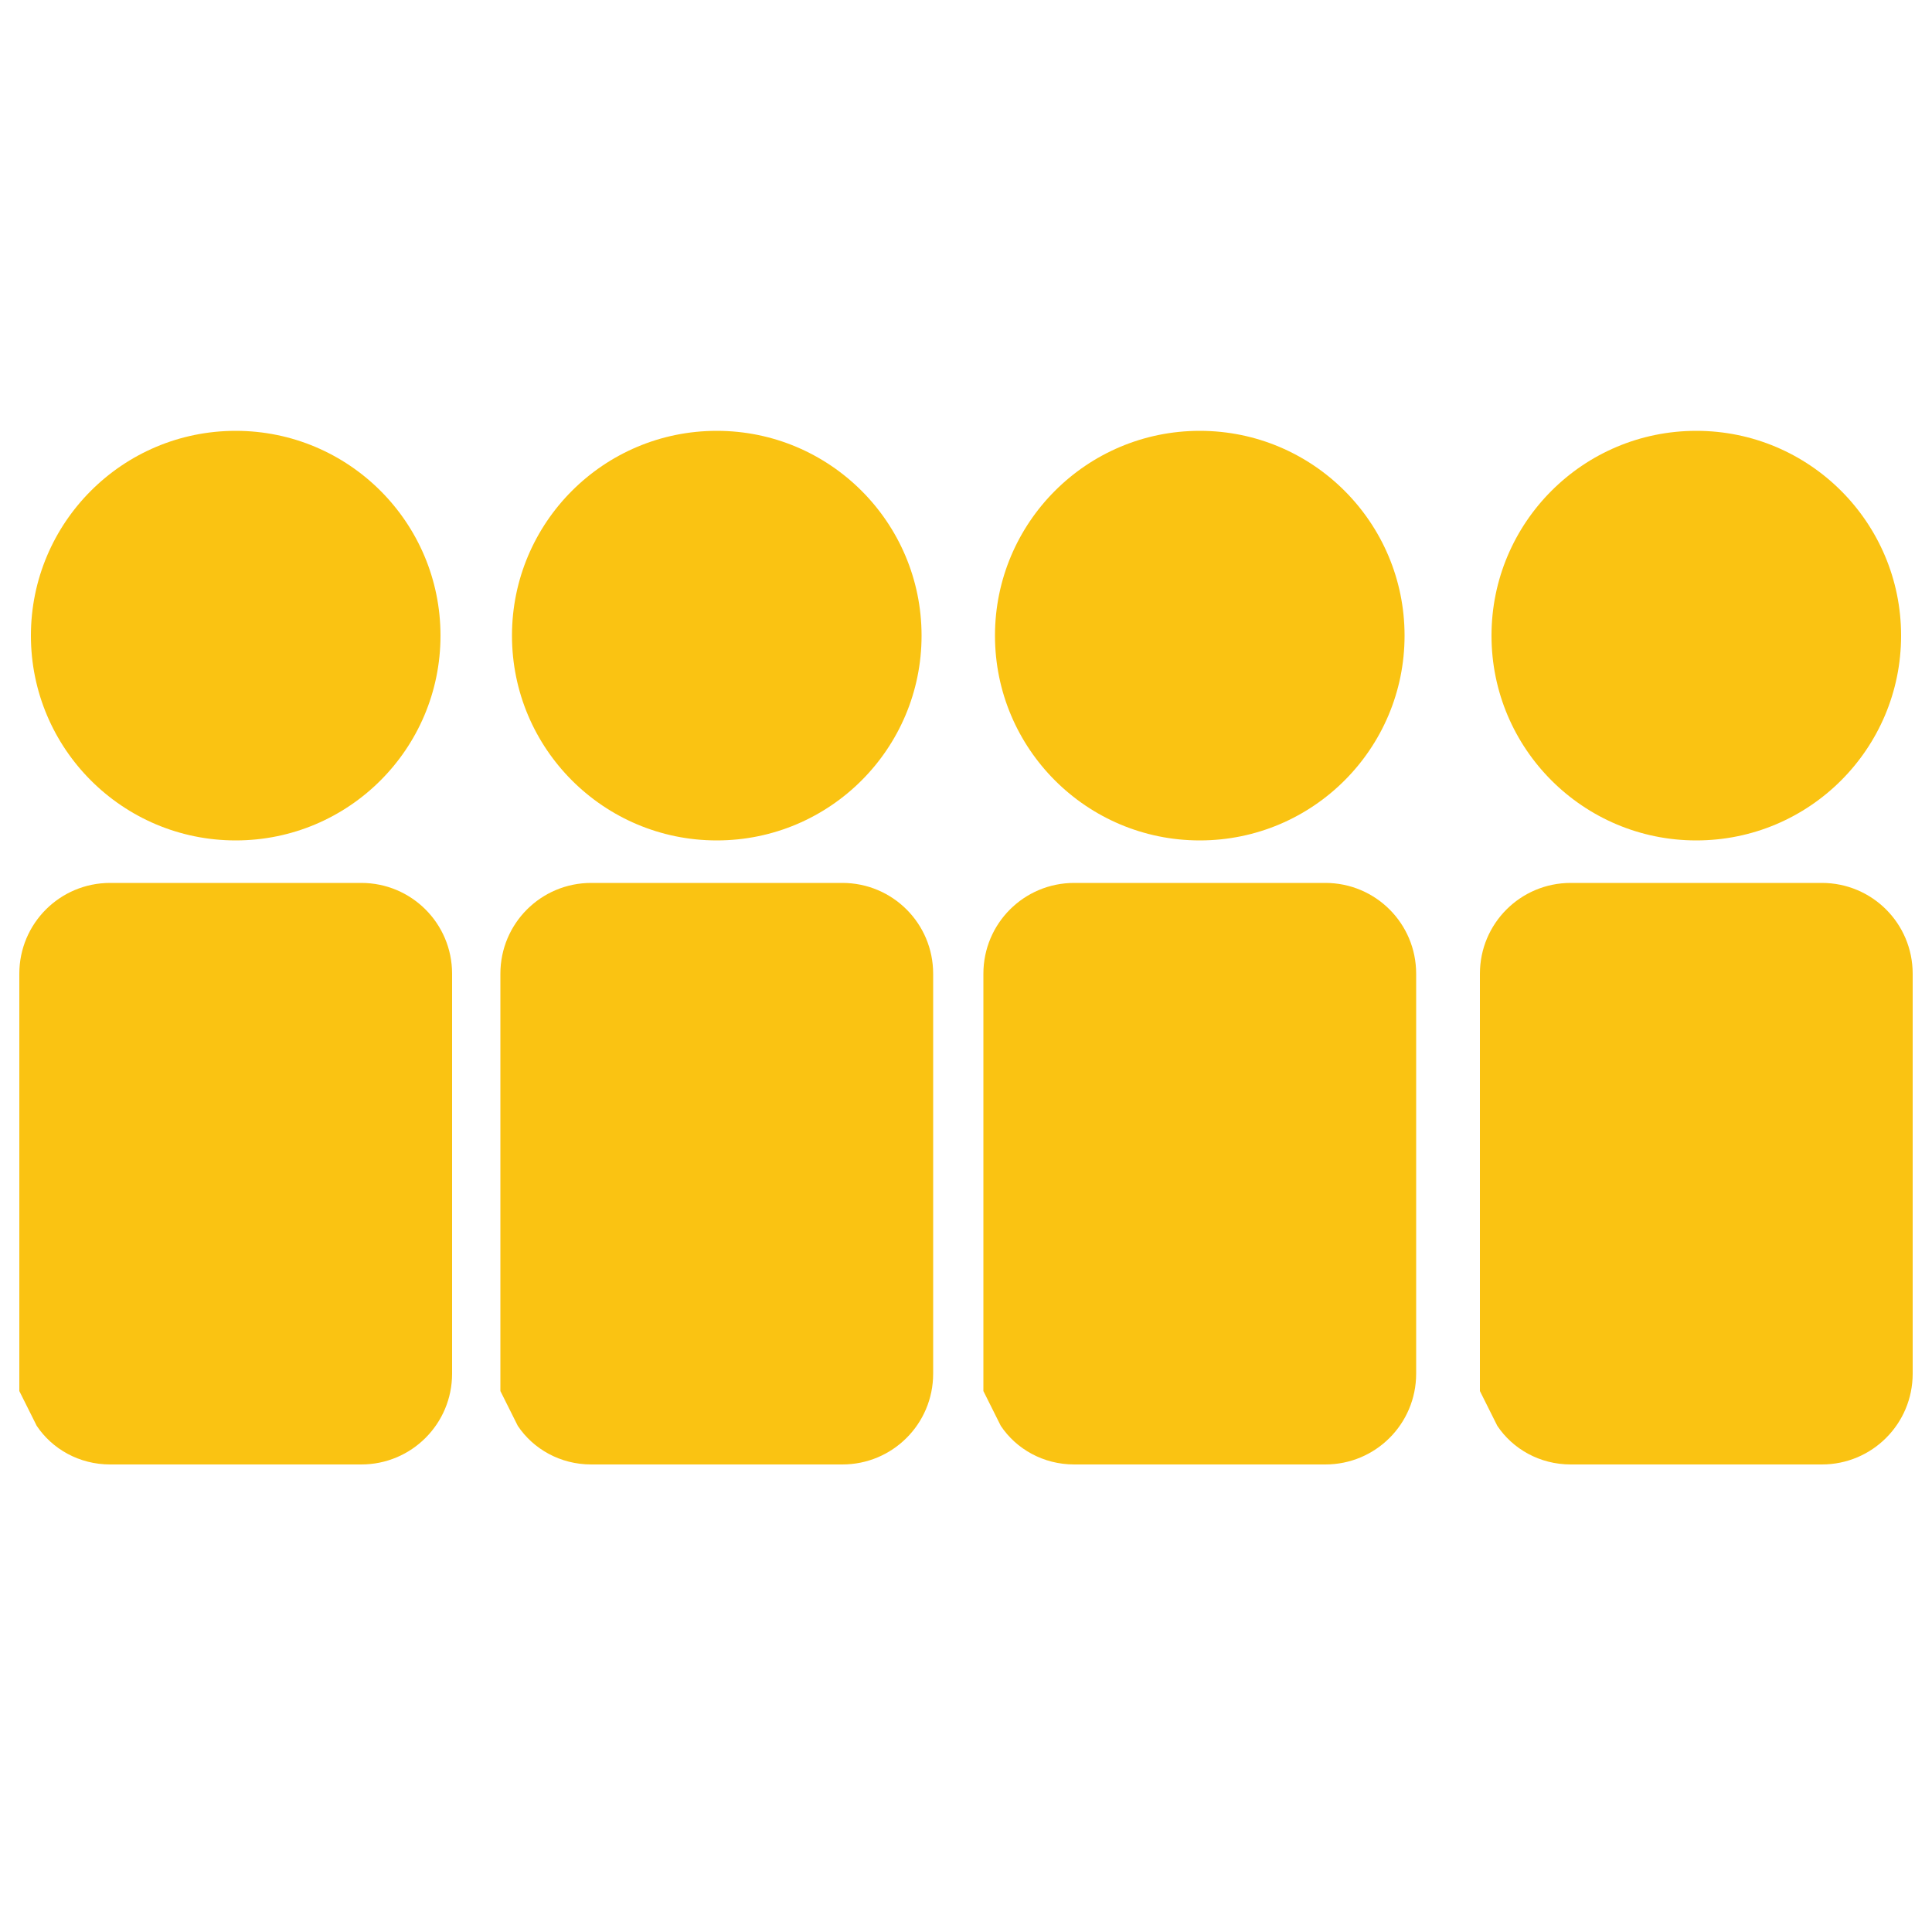
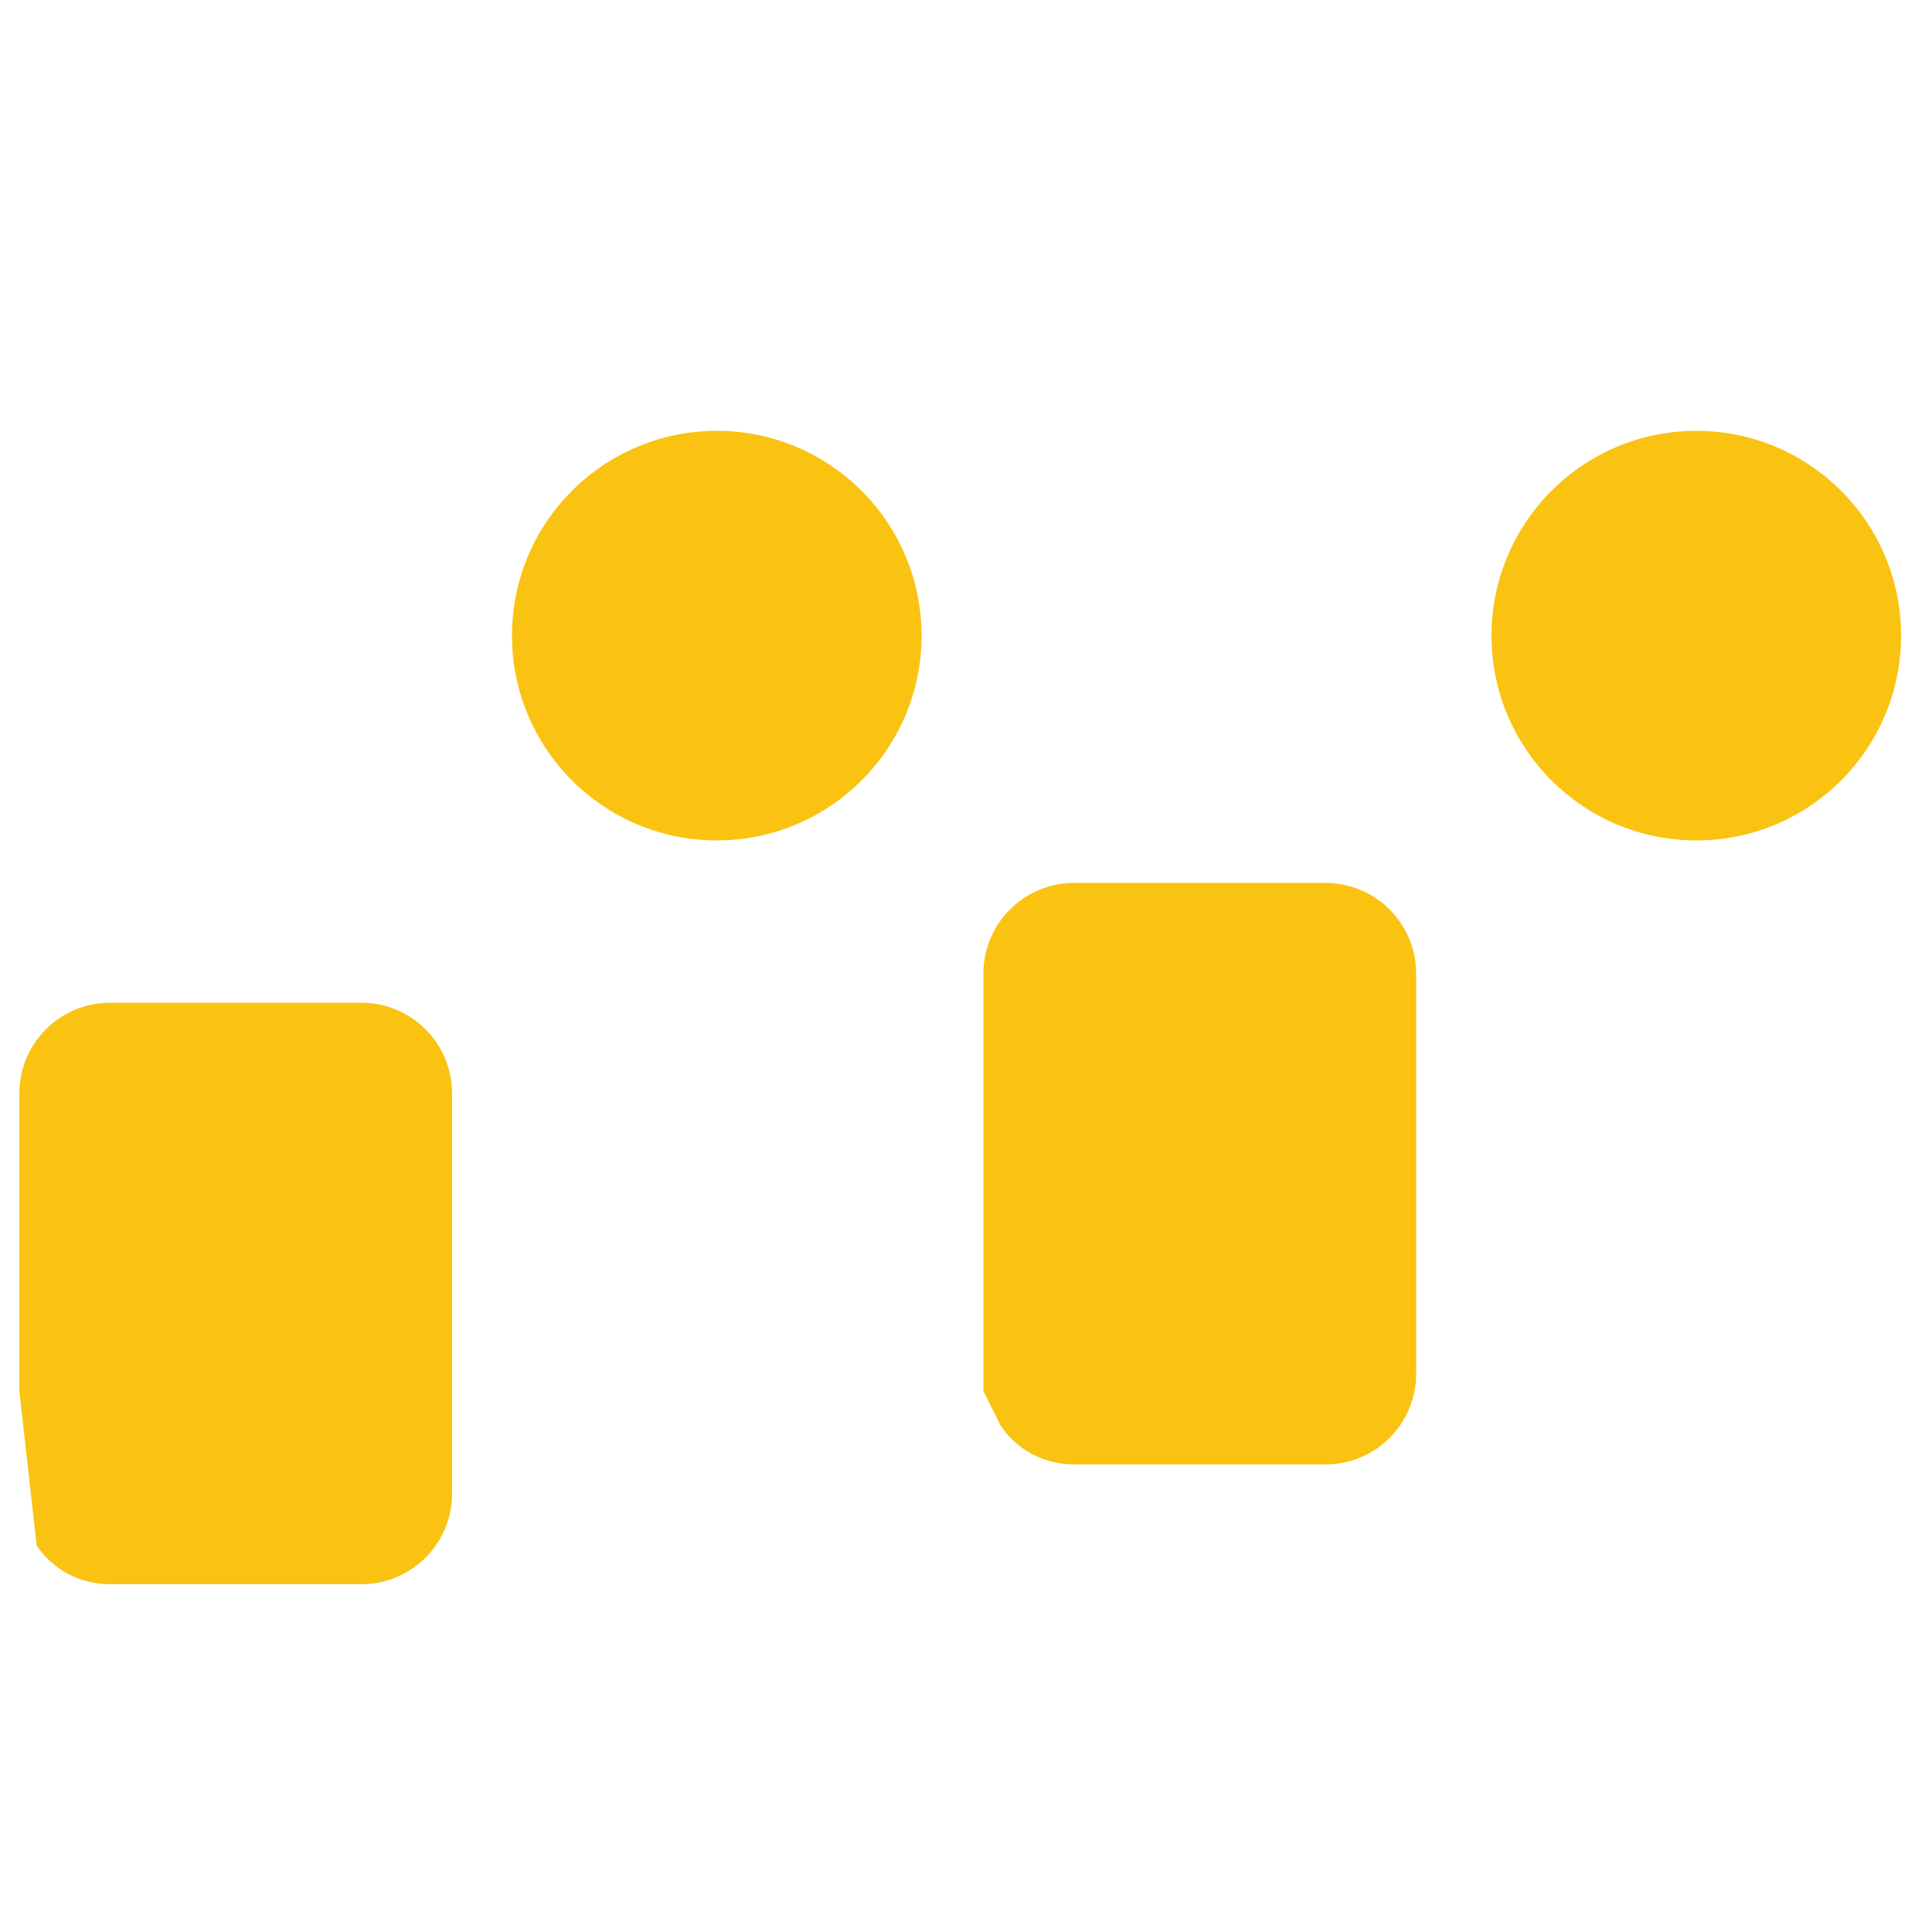
<svg xmlns="http://www.w3.org/2000/svg" version="1.1" id="Layer_1" x="0px" y="0px" viewBox="0 0 100 100" style="enable-background:new 0 0 100 100;" xml:space="preserve">
  <style type="text/css">
	.st0{fill:#FAC312;}
</style>
  <circle class="st0" cx="37.1" cy="32.9" r="10.6" />
-   <path class="st0" d="M25.9,56.6v-6.2c0-2.6,2.1-4.7,4.7-4.7h13c2.6,0,4.7,2.1,4.7,4.7v20.7c0,2.6-2.1,4.7-4.7,4.7h-13  c-1.6,0-3-0.8-3.8-2L25.9,72" />
-   <circle class="st0" cx="12.2" cy="32.9" r="10.6" />
-   <path class="st0" d="M1,56.6v-6.2c0-2.6,2.1-4.7,4.7-4.7h13c2.6,0,4.7,2.1,4.7,4.7v20.7c0,2.6-2.1,4.7-4.7,4.7h-13  c-1.6,0-3-0.8-3.8-2L1,72" />
-   <circle class="st0" cx="62.1" cy="32.9" r="10.6" />
+   <path class="st0" d="M1,56.6c0-2.6,2.1-4.7,4.7-4.7h13c2.6,0,4.7,2.1,4.7,4.7v20.7c0,2.6-2.1,4.7-4.7,4.7h-13  c-1.6,0-3-0.8-3.8-2L1,72" />
  <path class="st0" d="M50.9,56.6v-6.2c0-2.6,2.1-4.7,4.7-4.7h13c2.6,0,4.7,2.1,4.7,4.7v20.7c0,2.6-2.1,4.7-4.7,4.7h-13  c-1.6,0-3-0.8-3.8-2L50.9,72" />
  <circle class="st0" cx="87.8" cy="32.9" r="10.6" />
-   <path class="st0" d="M76.6,56.6v-6.2c0-2.6,2.1-4.7,4.7-4.7h13c2.6,0,4.7,2.1,4.7,4.7v20.7c0,2.6-2.1,4.7-4.7,4.7h-13  c-1.6,0-3-0.8-3.8-2L76.6,72" />
</svg>